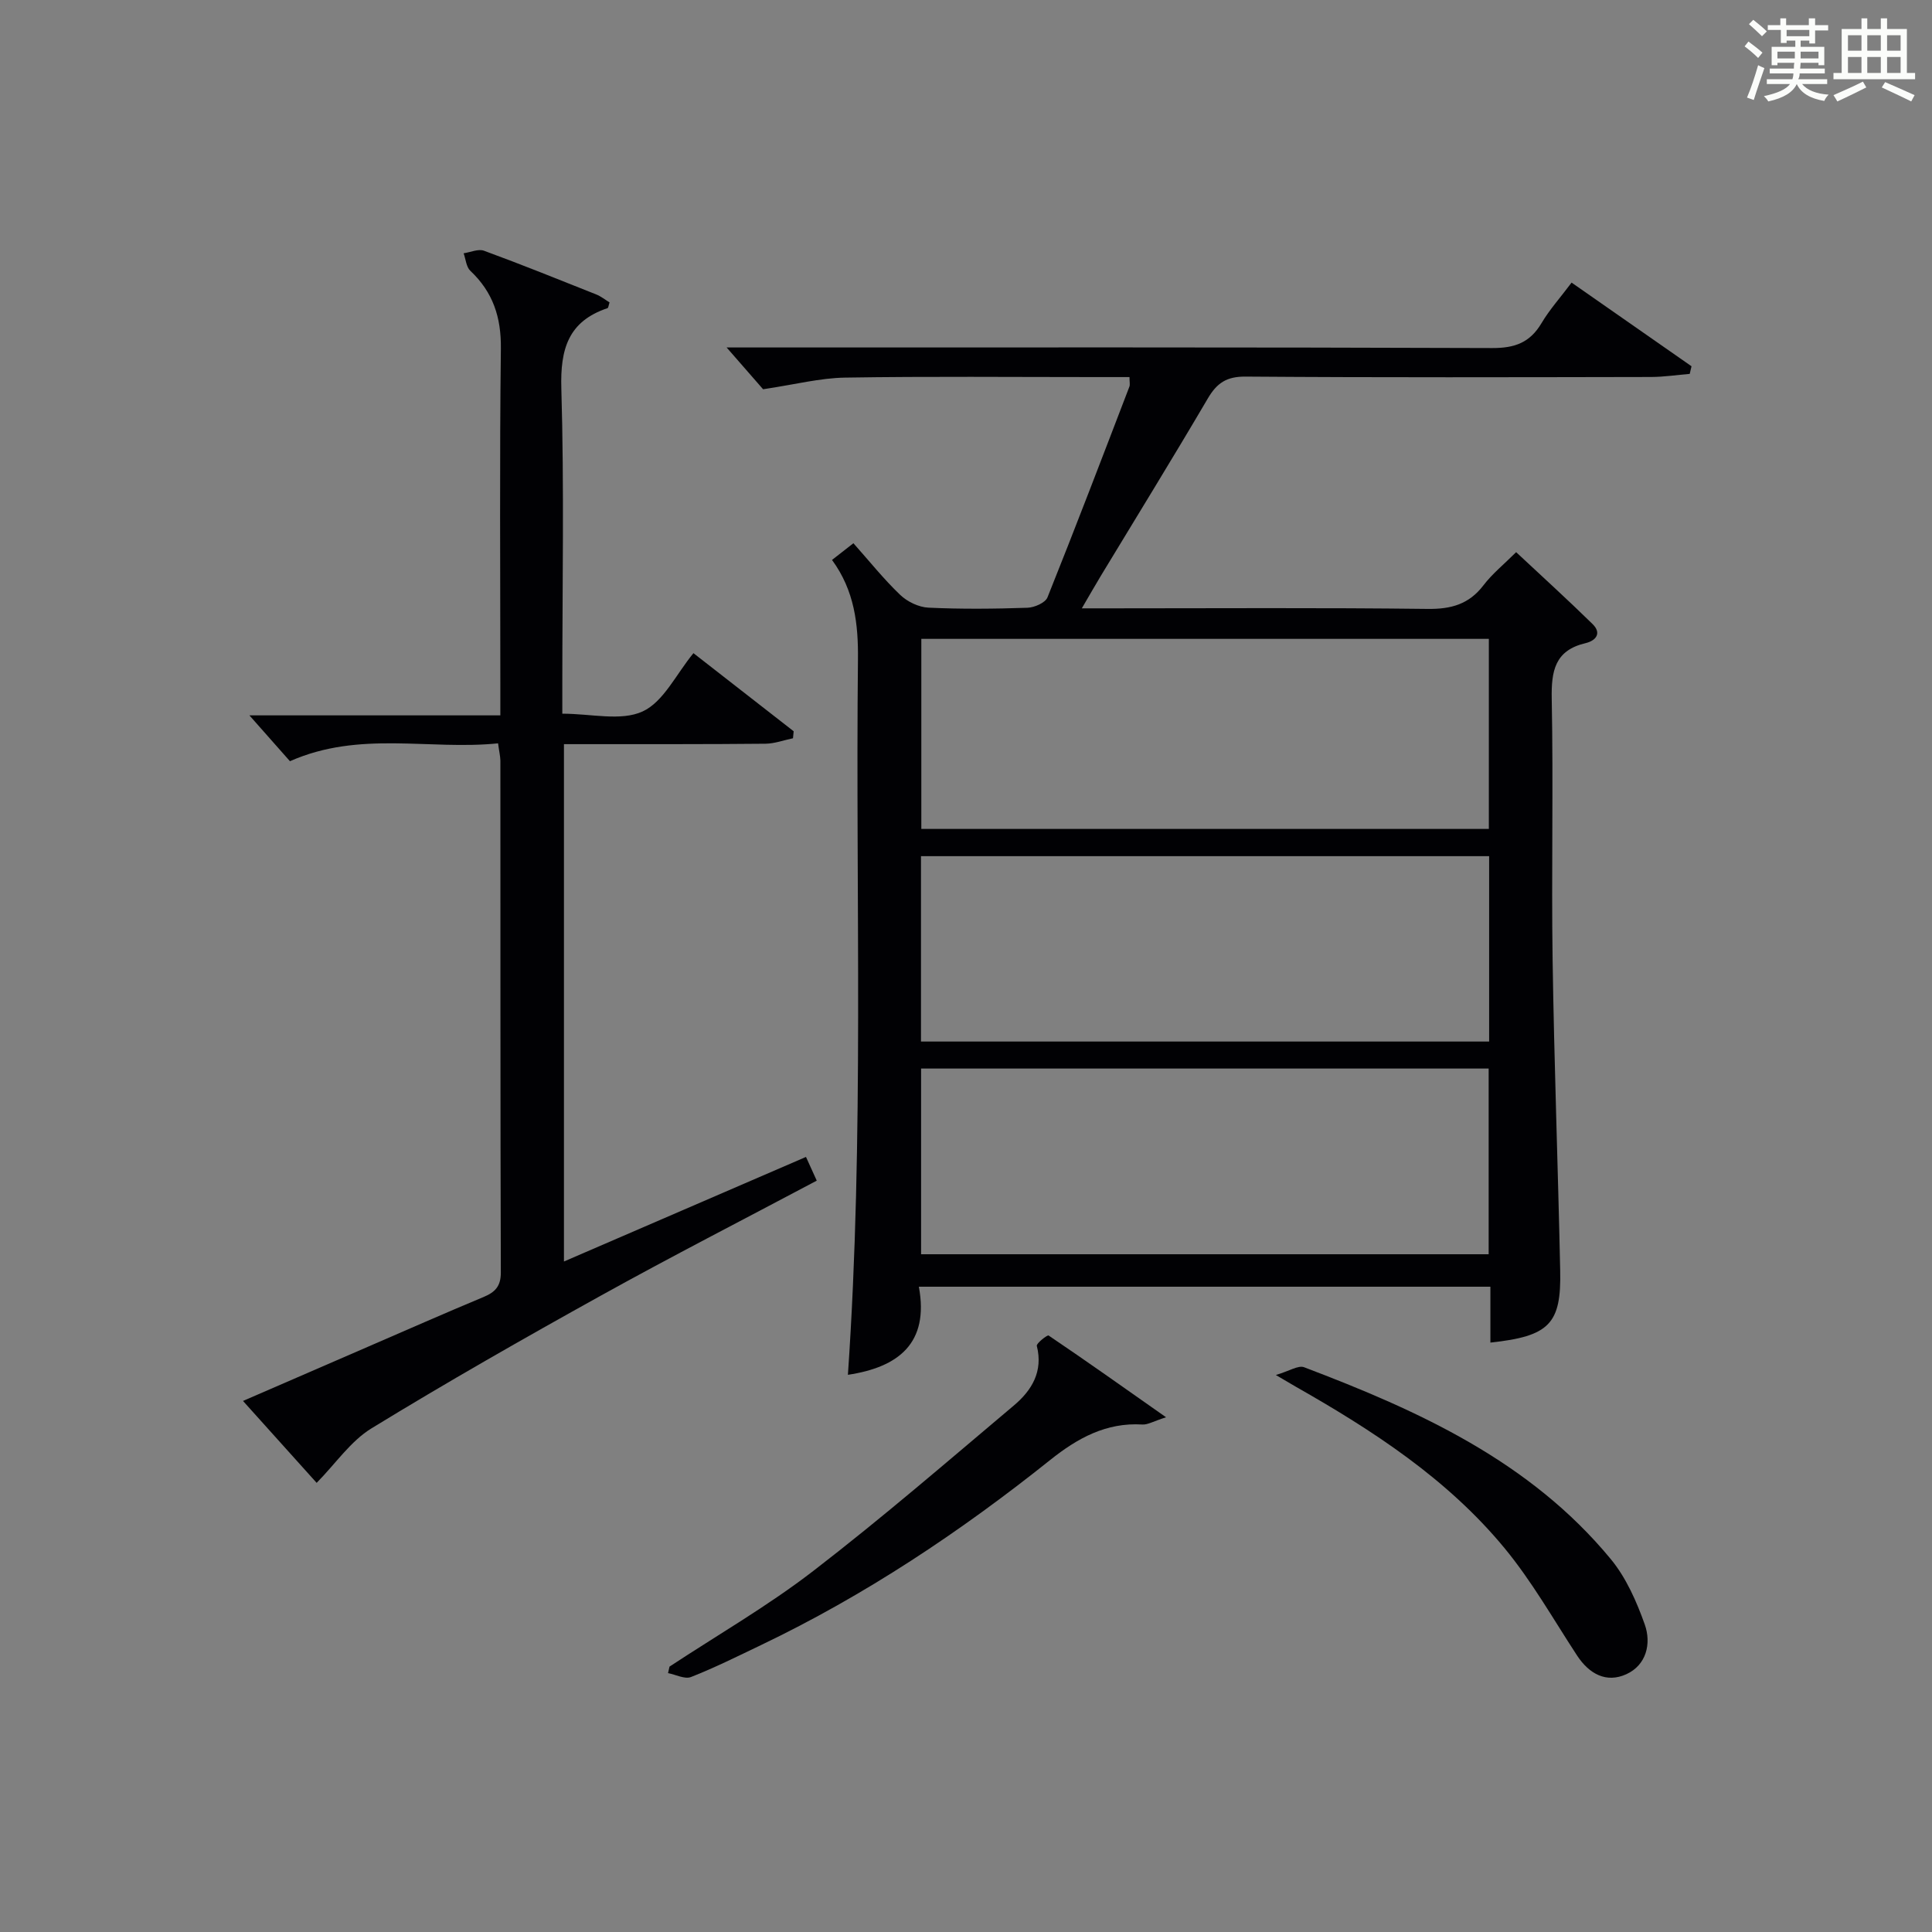
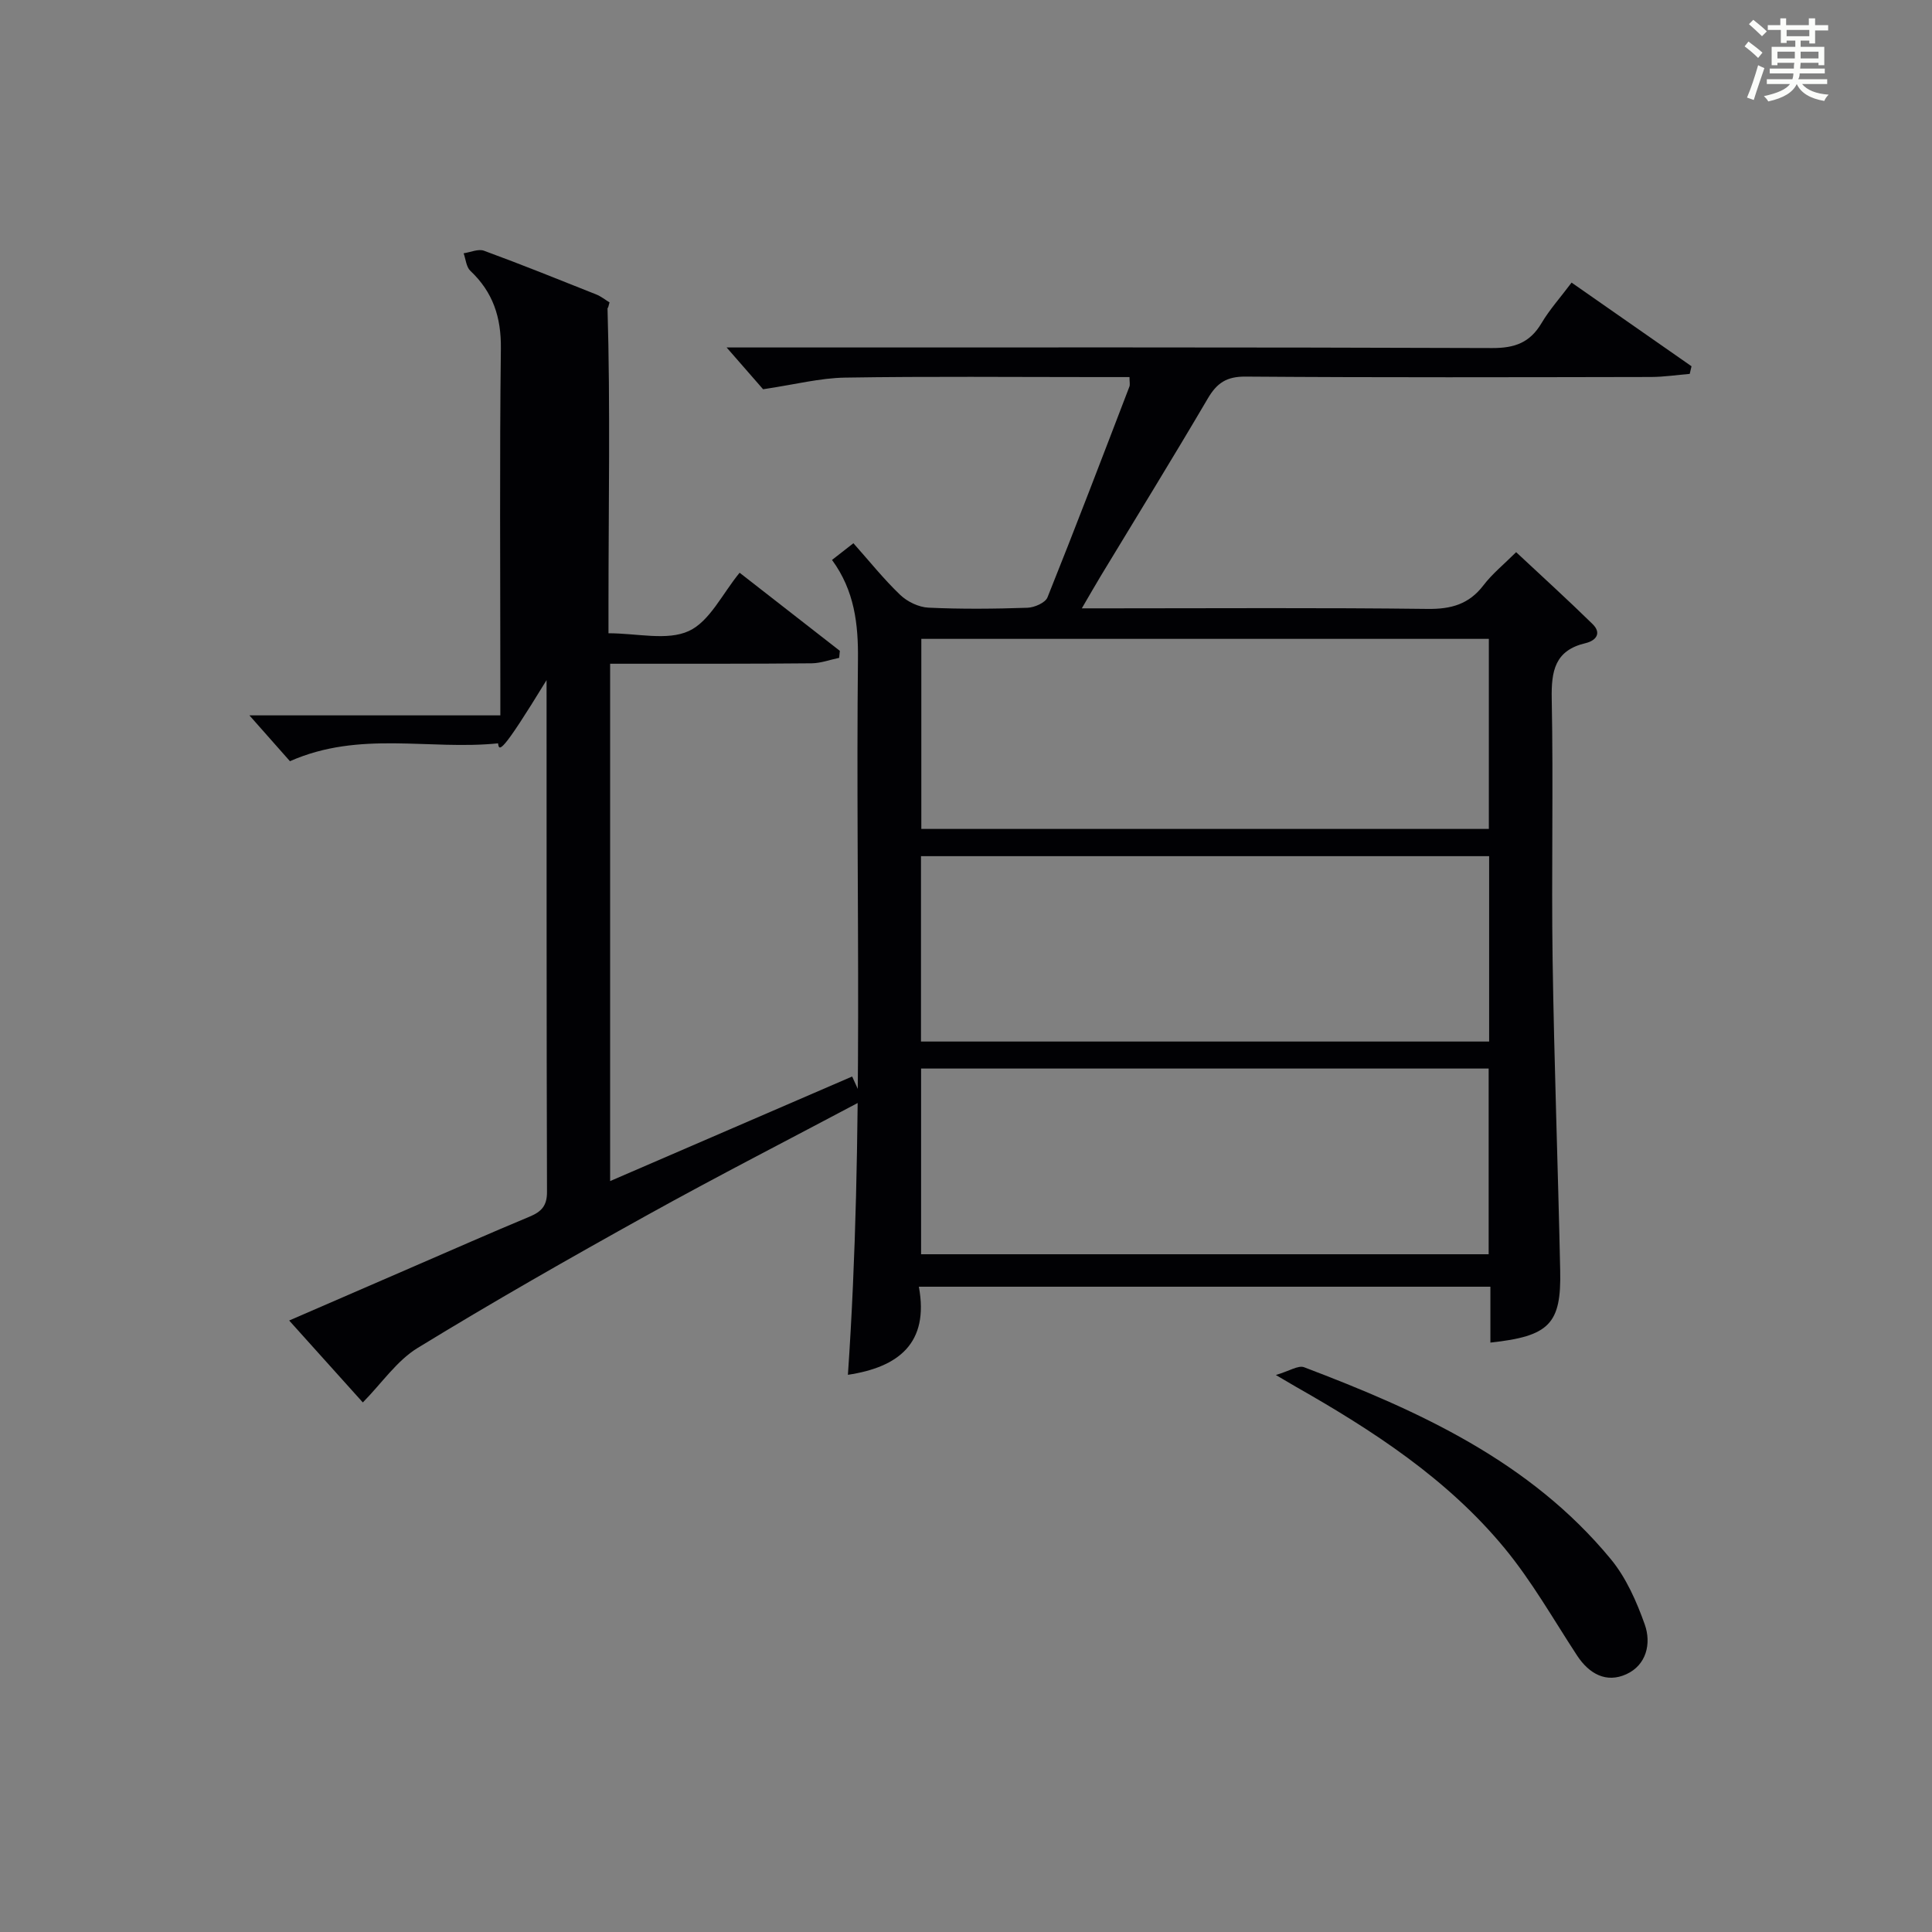
<svg xmlns="http://www.w3.org/2000/svg" version="1.1" id="漢_ZDIC_典" x="0px" y="0px" viewBox="0 0 400 400" style="enable-background:new 0 0 400 400;" xml:space="preserve">
  <rect x="0" y="0" width="400" height="400" fill="#808080" stroke="none" />
  <style type="text/css">
	.st1{fill:#010104;}
	.st0{fill:#fbfcfa;}
</style>
  <g>
    <path class="st0" d="M361.2,9.6l0.8-1c0.9,0.7,1.9,1.4,2.9,2.3L364,12C363,11,362,10.2,361.2,9.6z M361.7,20.2   c0.9-2.1,1.6-4.3,2.3-6.7c0.4,0.2,0.8,0.4,1.3,0.6c-0.7,2.1-1.5,4.3-2.2,6.6L361.7,20.2z M362.1,5l0.9-0.9c1,0.8,2,1.6,2.8,2.4   l-1,1C363.9,6.6,363,5.8,362.1,5z M374.6,3.8h1.2v1.4h2.7v1.1h-2.7v2.7h-1.2V8.4h-1.8v1.3h4.9v3.8h-1.2v-0.5h-3.7   c0,0.4-0.1,0.9-0.1,1.2h5.1v1h-5.2c0,0.5-0.1,0.9-0.3,1.2h6v1h-5.2c1.1,1.3,2.9,2,5.5,2.2c-0.4,0.4-0.7,0.8-0.9,1.3   c-2.9-0.5-4.8-1.6-5.7-3.5H372c-0.8,1.7-2.7,2.9-5.9,3.6c-0.2-0.4-0.6-0.8-0.9-1.1c2.8-0.6,4.6-1.4,5.4-2.5h-4.8v-1h5.3   c0.1-0.3,0.2-0.7,0.2-1.2h-4.9v-1h5c0-0.4,0-0.8,0.1-1.2H368v0.5h-1.2V9.7h4.9V8.4h-1.8v0.5h-1.2V6.2H366V5.2h2.6V3.8h1.2v1.4h4.7   V3.8z M368,12.1h3.6c0-0.4,0-0.9,0-1.4H368V12.1z M369.9,7.5h4.7V6.2h-4.7V7.5z M376.5,10.7h-3.7c0,0.5,0,1,0,1.4h3.7V10.7z" />
-     <path class="st0" d="M385.3,3.8h1.3V6h2.8V3.8h1.3V6h4.1v9.1h1.7v1.3h-16.9v-1.3h1.7V6h4.1V3.8z M385.7,16.9l0.7,1.2   c-1.8,0.9-3.8,1.9-6,2.9c-0.2-0.4-0.5-0.8-0.8-1.3C381.9,18.7,383.9,17.8,385.7,16.9z M382.6,10.5h2.8V7.3h-2.8V10.5z M382.6,15.1   h2.8v-3.3h-2.8V15.1z M386.6,10.5h2.8V7.3h-2.8V10.5z M386.6,15.1h2.8v-3.3h-2.8V15.1z M390.3,17c2.1,0.9,4.1,1.8,6.1,2.7l-0.7,1.3   c-2.2-1.1-4.2-2-6.1-2.9L390.3,17z M393.5,7.3h-2.8v3.2h2.8V7.3z M390.7,15.1h2.8v-3.3h-2.8V15.1z" />
    <path class="st1" d="M308.57,277.97c0-4.03,0-7.63,0-11.57c-39.5,0-78.53,0-118.33,0c2.17,11.74-4.26,16.67-14.69,18.24   c3.39-49.29,1.56-98.71,2.08-148.1c0.08-7.28-0.7-14.25-5.37-20.61c1.43-1.12,2.69-2.1,4.43-3.46c3.28,3.68,6.26,7.42,9.68,10.69   c1.48,1.42,3.85,2.56,5.87,2.65c6.82,0.32,13.66,0.25,20.48,0.02c1.45-0.05,3.7-1.03,4.15-2.15c5.81-14.48,11.37-29.06,16.96-43.63   c0.16-0.43,0.02-0.97,0.02-1.98c-2.36,0-4.63,0-6.9,0c-17.33,0-34.66-0.17-51.98,0.11c-5.18,0.08-10.33,1.42-16.98,2.41   c-1.6-1.83-4.41-5.05-7.55-8.65c1.64,0,3.35,0,5.06,0c51.15,0,102.29-0.07,153.44,0.12c4.69,0.02,7.82-1.13,10.21-5.15   c1.68-2.83,3.92-5.32,6.23-8.4c8.44,5.89,16.63,11.6,24.83,17.32c-0.12,0.53-0.25,1.05-0.37,1.58c-2.66,0.22-5.33,0.63-7.99,0.64   c-27.99,0.05-55.98,0.13-83.97-0.08c-3.92-0.03-5.92,1.31-7.81,4.52c-7.24,12.33-14.75,24.5-22.15,36.73   c-1.18,1.95-2.3,3.93-3.94,6.73c2.61,0,4.36,0,6.1,0c21.82,0,43.65-0.15,65.47,0.12c4.9,0.06,8.59-0.96,11.6-4.91   c1.8-2.36,4.17-4.27,6.75-6.84c5.28,4.94,10.65,9.81,15.82,14.88c1.95,1.91,0.7,3.45-1.46,3.96c-6.36,1.5-7.1,5.77-6.99,11.55   c0.35,17.99-0.08,35.99,0.18,53.98c0.32,21.45,1.12,42.89,1.57,64.34C323.27,274.11,320.79,276.65,308.57,277.97z M190.75,171.62   c39.36,0,78.41,0,117.5,0c0-13.31,0-26.23,0-39.35c-39.28,0-78.22,0-117.5,0C190.75,145.38,190.75,158.31,190.75,171.62z    M190.68,215.64c39.44,0,78.47,0,117.63,0c0-12.95,0-25.54,0-38.38c-39.3,0-78.33,0-117.63,0   C190.68,190.1,190.68,202.69,190.68,215.64z M190.7,259.68c39.41,0,78.34,0,117.51,0c0-12.97,0-25.68,0-38.45   c-39.33,0-78.27,0-117.51,0C190.7,234.04,190.7,246.63,190.7,259.68z" />
-     <path class="st1" d="M103.12,153.9c-14.22,1.46-28.63-2.7-43.09,3.7c-2.52-2.85-5.24-5.94-8.39-9.49c17.28,0,34.29,0,51.95,0   c0-2.55,0-4.5,0-6.45c0-23.16-0.17-46.33,0.11-69.49c0.08-6.47-1.63-11.69-6.32-16.1c-0.85-0.8-0.95-2.4-1.39-3.63   c1.42-0.21,3.03-0.96,4.21-0.53c7.8,2.86,15.5,5.97,23.22,9.04c1.01,0.4,1.89,1.12,2.78,1.66c-0.21,0.63-0.24,1.13-0.42,1.19   c-8.15,2.73-9.8,8.49-9.56,16.65c0.6,20.48,0.2,40.99,0.2,61.49c0,1.8,0,3.6,0,5.82c5.97,0,12.13,1.6,16.62-0.46   c4.33-1.98,6.95-7.72,10.53-12.07c6.96,5.43,13.86,10.8,20.75,16.17c-0.05,0.48-0.1,0.97-0.14,1.45c-1.9,0.39-3.8,1.11-5.7,1.13   c-12,0.12-24,0.08-35.99,0.09c-1.8,0-3.61,0-5.73,0c0,35.69,0,70.96,0,107.11c16.77-7.24,33.24-14.36,50.11-21.65   c0.81,1.78,1.46,3.21,2.23,4.91c-15.16,8.05-30.09,15.7-44.76,23.84c-15.97,8.86-31.85,17.91-47.42,27.44   c-4.33,2.65-7.43,7.3-11.36,11.29c-4.6-5.12-9.68-10.76-15.25-16.96c8.99-3.9,17.47-7.59,25.96-11.26   c7.93-3.43,15.83-6.92,23.8-10.24c2.4-1,3.63-2.19,3.62-5.1c-0.11-35.33-0.07-70.66-0.09-105.99   C103.57,156.49,103.33,155.52,103.12,153.9z" />
-     <path class="st1" d="M138.62,345.05c9.96-6.56,20.35-12.55,29.77-19.81c14.21-10.94,27.8-22.69,41.52-34.25c3.69-3.11,6.1-7.02,4.75-12.34   c-0.13-0.51,2.19-2.32,2.44-2.15c7.79,5.26,15.46,10.7,24.32,16.93c-2.64,0.84-3.8,1.57-4.9,1.5c-7.5-0.46-13.45,2.84-19.06,7.32   c-18.62,14.88-38.36,28.04-59.91,38.35c-4.79,2.29-9.55,4.67-14.49,6.61c-1.28,0.5-3.15-0.5-4.75-0.81   C138.41,345.94,138.51,345.49,138.62,345.05z" />
+     <path class="st1" d="M103.12,153.9c-14.22,1.46-28.63-2.7-43.09,3.7c-2.52-2.85-5.24-5.94-8.39-9.49c17.28,0,34.29,0,51.95,0   c0-2.55,0-4.5,0-6.45c0-23.16-0.17-46.33,0.11-69.49c0.08-6.47-1.63-11.69-6.32-16.1c-0.85-0.8-0.95-2.4-1.39-3.63   c1.42-0.21,3.03-0.96,4.21-0.53c7.8,2.86,15.5,5.97,23.22,9.04c1.01,0.4,1.89,1.12,2.78,1.66c-0.21,0.63-0.24,1.13-0.42,1.19   c0.6,20.48,0.2,40.99,0.2,61.49c0,1.8,0,3.6,0,5.82c5.97,0,12.13,1.6,16.62-0.46   c4.33-1.98,6.95-7.72,10.53-12.07c6.96,5.43,13.86,10.8,20.75,16.17c-0.05,0.48-0.1,0.97-0.14,1.45c-1.9,0.39-3.8,1.11-5.7,1.13   c-12,0.12-24,0.08-35.99,0.09c-1.8,0-3.61,0-5.73,0c0,35.69,0,70.96,0,107.11c16.77-7.24,33.24-14.36,50.11-21.65   c0.81,1.78,1.46,3.21,2.23,4.91c-15.16,8.05-30.09,15.7-44.76,23.84c-15.97,8.86-31.85,17.91-47.42,27.44   c-4.33,2.65-7.43,7.3-11.36,11.29c-4.6-5.12-9.68-10.76-15.25-16.96c8.99-3.9,17.47-7.59,25.96-11.26   c7.93-3.43,15.83-6.92,23.8-10.24c2.4-1,3.63-2.19,3.62-5.1c-0.11-35.33-0.07-70.66-0.09-105.99   C103.57,156.49,103.33,155.52,103.12,153.9z" />
    <path class="st1" d="M264.15,284.68c2.82-0.83,4.65-2.06,5.84-1.61c23.79,9.02,46.8,19.48,63.5,39.72c3.18,3.85,5.35,8.78,7.04,13.54   c1.4,3.95,0.34,8.41-3.82,10.3c-4.13,1.88-7.68-0.04-10.2-3.88c-4.91-7.5-9.37-15.4-15.05-22.27   c-11.83-14.32-27.22-24.31-43.22-33.4C267.4,286.6,266.56,286.09,264.15,284.68z" />
  </g>
</svg>